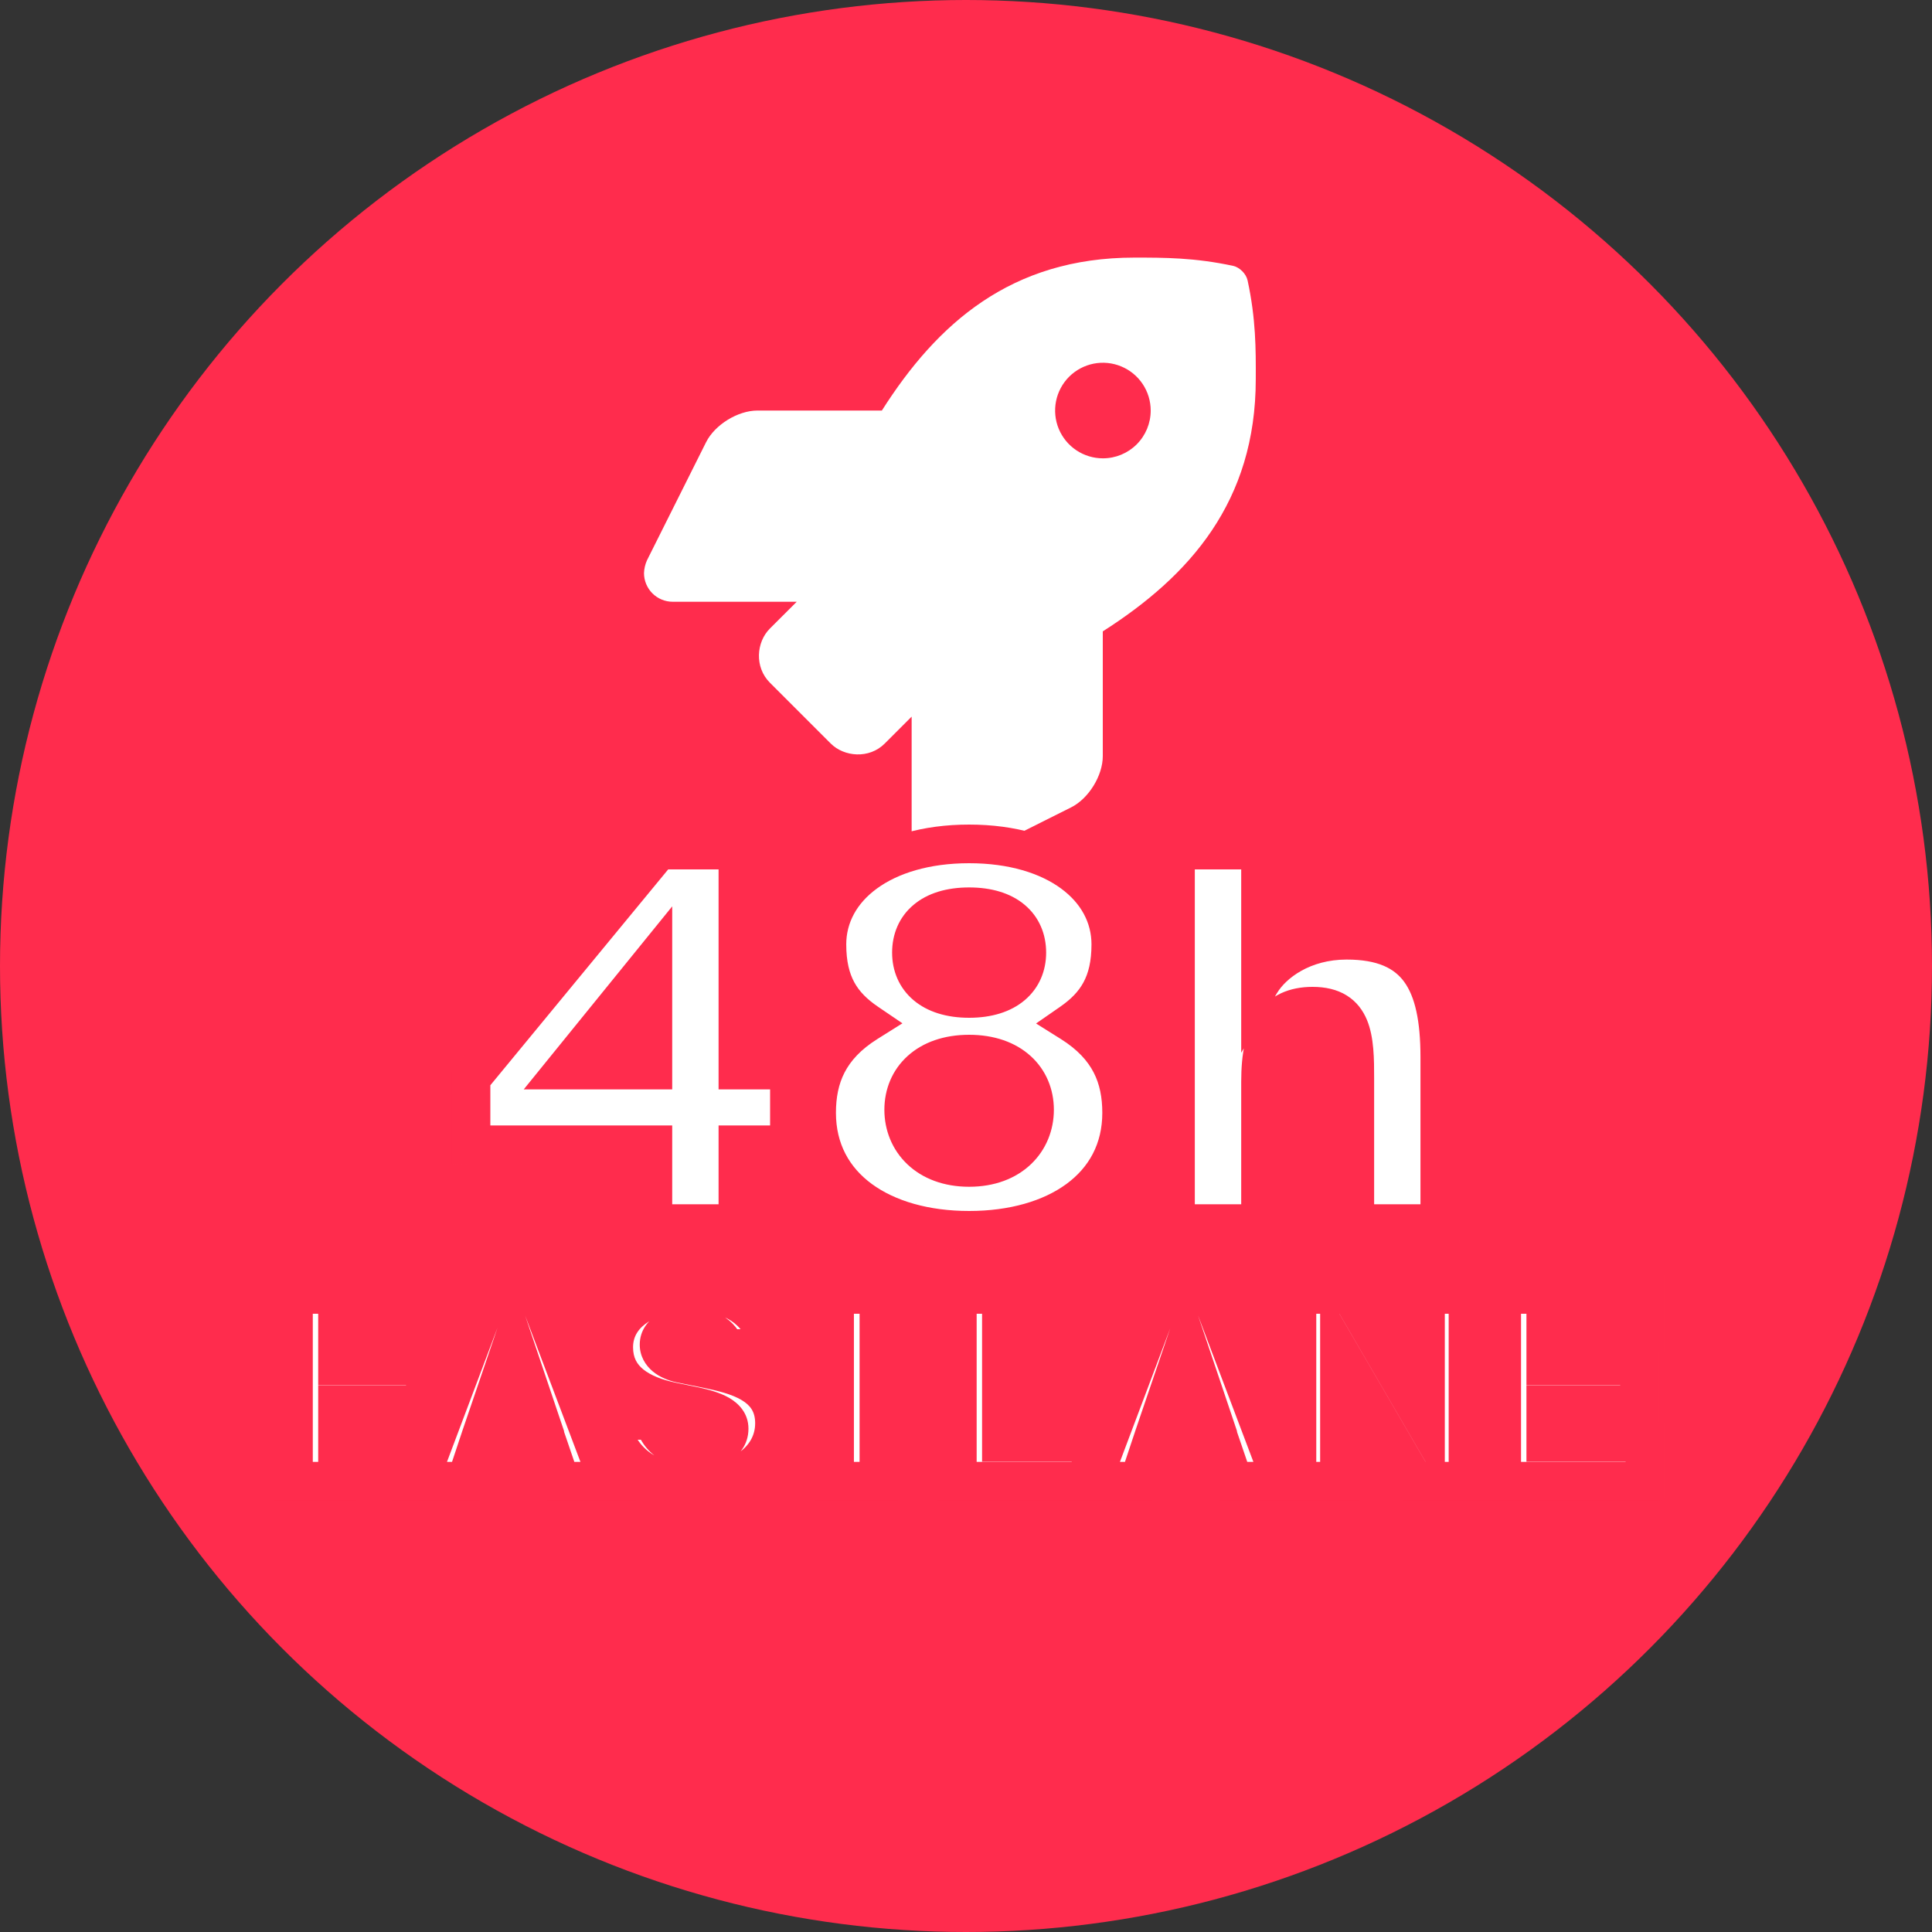
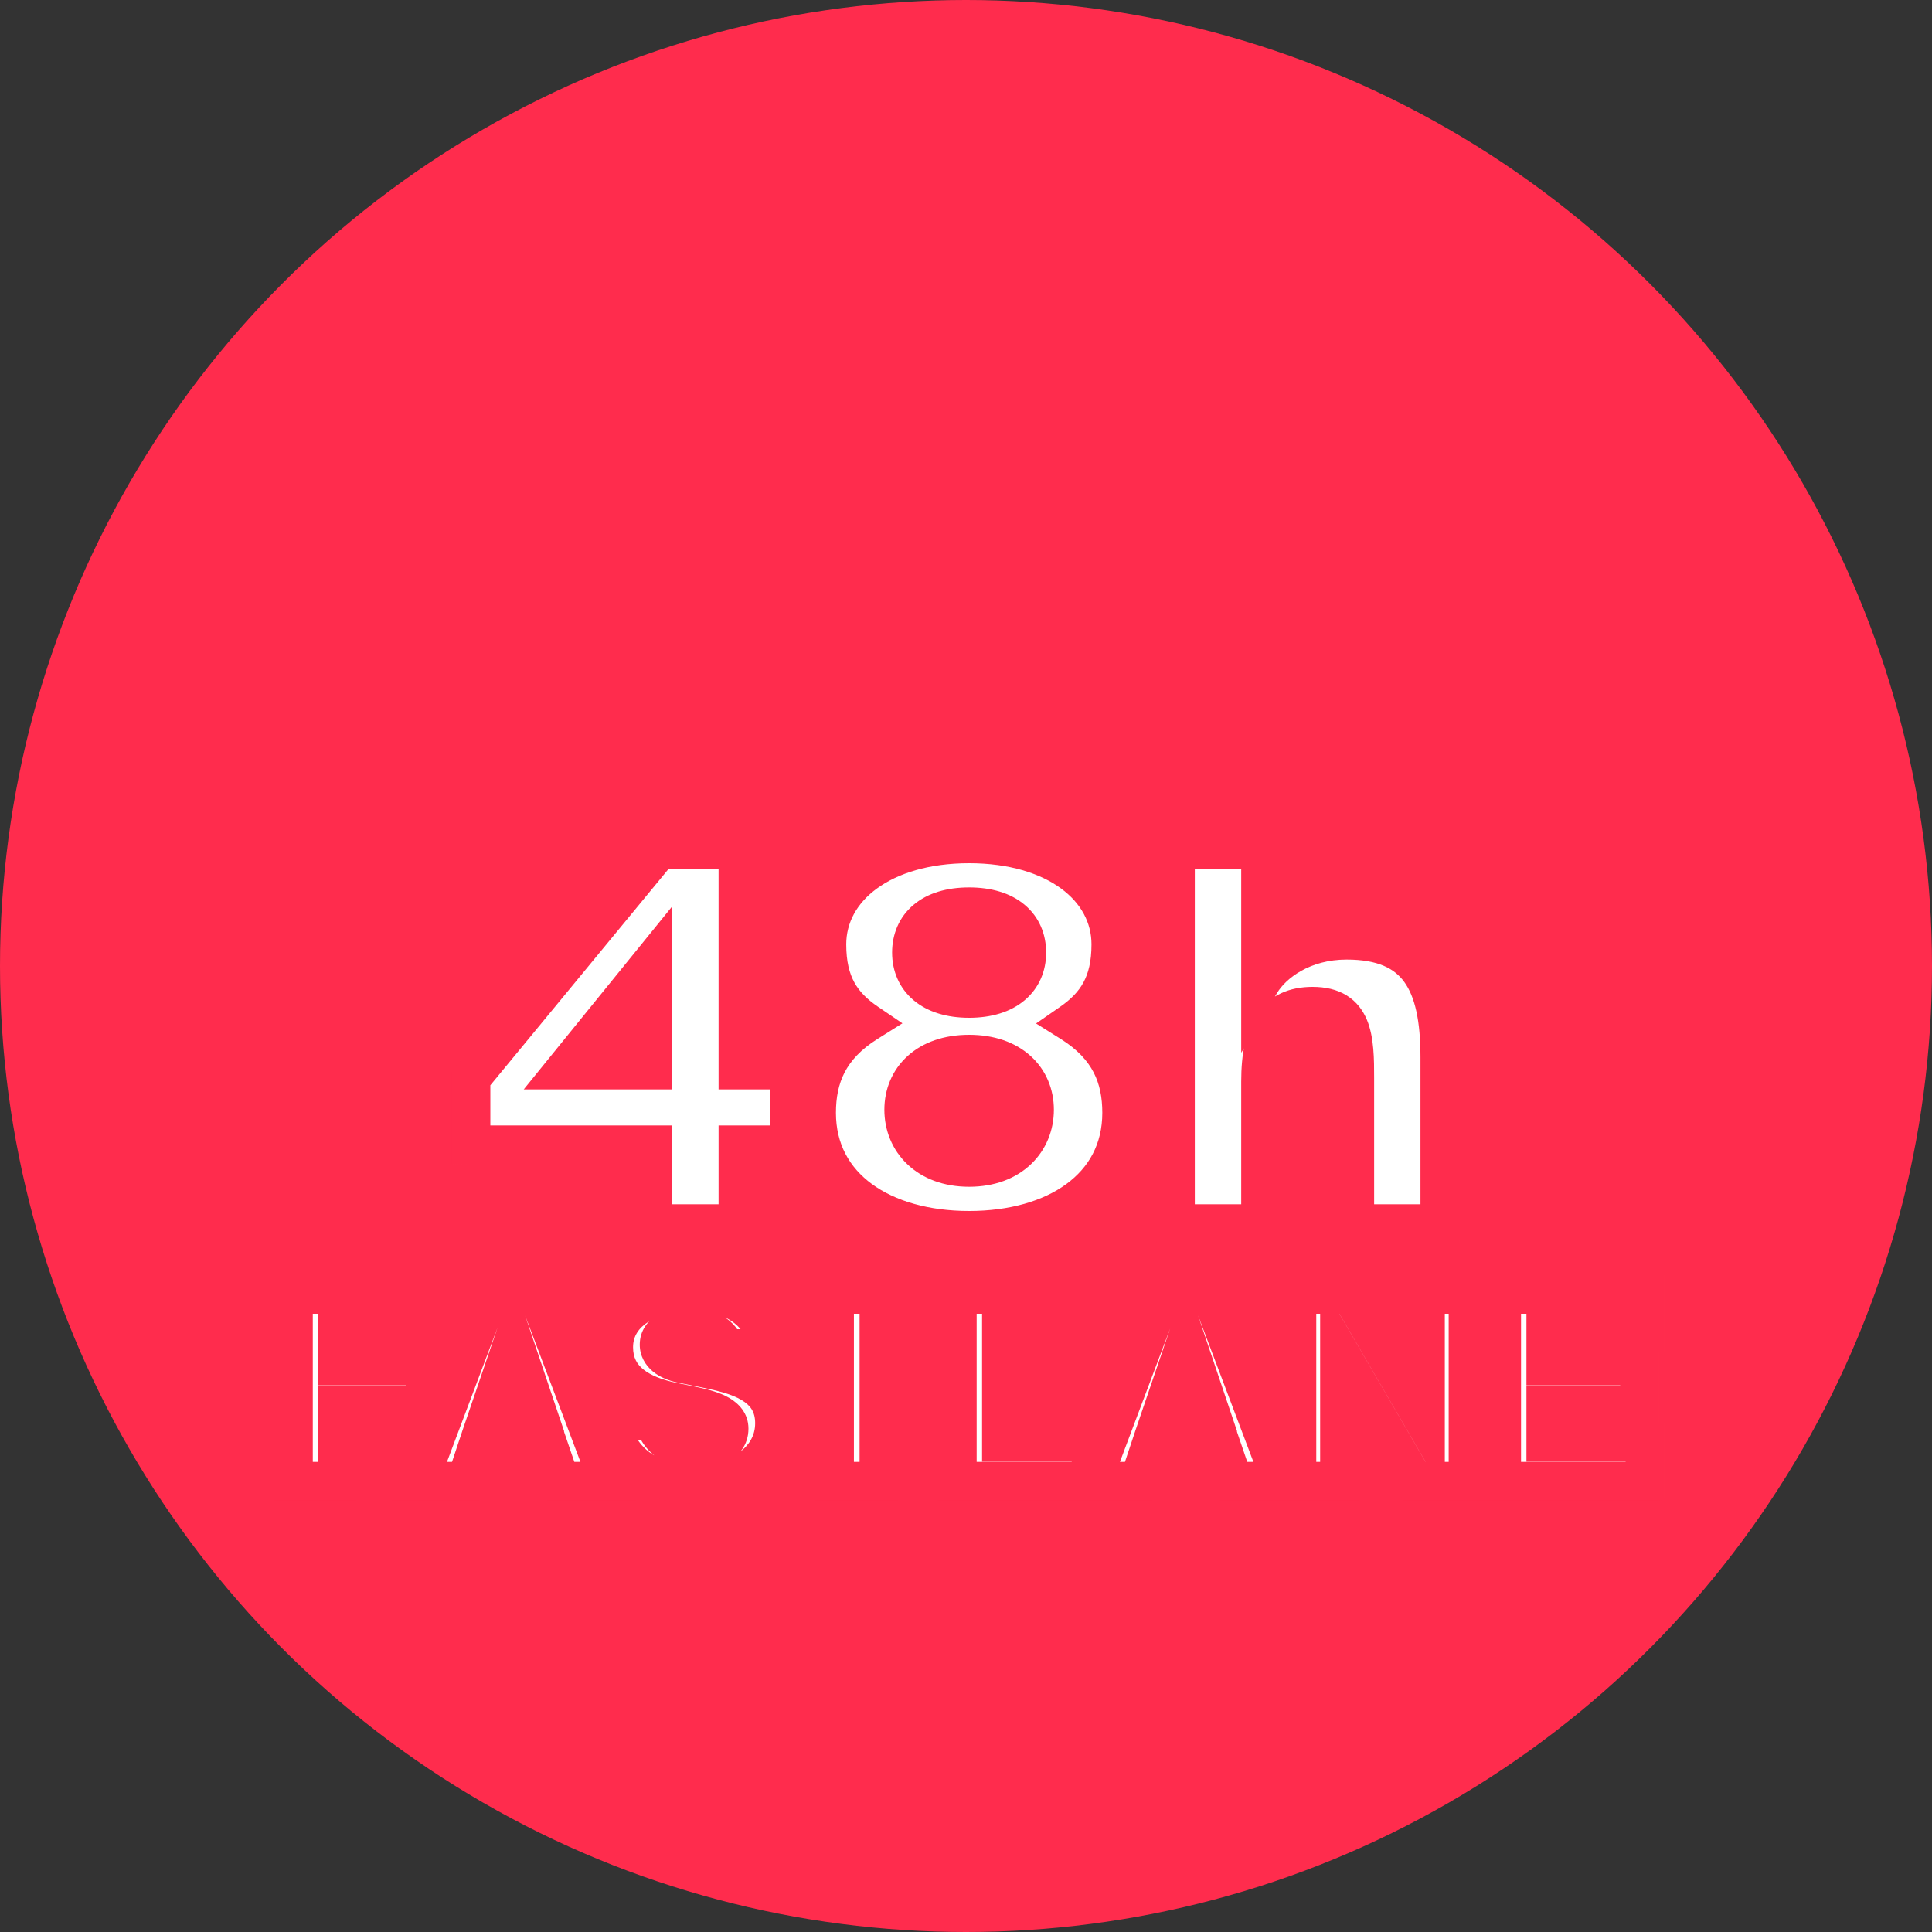
<svg xmlns="http://www.w3.org/2000/svg" width="60" height="60" viewBox="0 0 60 60" fill="none">
  <rect x="0" y="0" width="60" height="60" fill="#333333" stroke="none" />
  <circle cx="30" cy="30" r="30" fill="#FF2C4D" />
-   <path d="M38.745 8.709C38.701 8.503 38.498 8.3 38.292 8.256C37.097 8 36.161 8 35.23 8C31.399 8 29.102 10.049 27.387 12.75H23.519C22.913 12.751 22.2 13.191 21.928 13.733L20.093 17.4C20.037 17.525 20.005 17.66 20 17.797C20 18.033 20.094 18.26 20.261 18.427C20.428 18.594 20.655 18.688 20.891 18.688H24.743L23.909 19.521C23.487 19.943 23.427 20.718 23.909 21.201L25.798 23.09C26.212 23.505 26.991 23.578 27.478 23.09L28.312 22.256V26.109C28.312 26.346 28.406 26.572 28.573 26.739C28.741 26.906 28.967 27 29.203 27C29.34 26.995 29.475 26.963 29.601 26.907L33.264 25.074C33.807 24.803 34.248 24.09 34.248 23.483V19.608C36.942 17.889 38.999 15.585 38.999 11.774C39.003 10.839 39.003 9.904 38.745 8.709ZM34.252 14.234C33.958 14.234 33.671 14.147 33.427 13.984C33.183 13.821 32.993 13.589 32.88 13.318C32.768 13.047 32.739 12.748 32.796 12.46C32.853 12.172 32.995 11.908 33.202 11.7C33.41 11.493 33.675 11.351 33.962 11.294C34.25 11.237 34.549 11.266 34.82 11.379C35.091 11.491 35.323 11.681 35.486 11.925C35.649 12.169 35.736 12.456 35.736 12.75C35.736 13.144 35.58 13.521 35.301 13.8C35.023 14.078 34.645 14.234 34.252 14.234Z" fill="white" />
  <mask id="path-3-outside-1_14_2" maskUnits="userSpaceOnUse" x="8" y="39" width="44" height="8" fill="black">
    <rect fill="white" x="8" y="39" width="44" height="8" />
    <path d="M9.114 40.2H13.386V41.4H10.482V42.416H13.21V43.624H10.482V46H9.114V40.2ZM15.199 40.2H16.703L18.895 46H17.407L17.055 44.968H14.815L14.471 46H13.015L15.199 40.2ZM15.191 43.856H16.687L15.943 41.648L15.191 43.856ZM21.388 41.2C20.86 41.2 20.468 41.4 20.468 41.76C20.468 42.048 20.74 42.256 21.14 42.344L21.932 42.504C22.868 42.696 24.052 42.984 24.052 44.2C24.052 45.416 22.828 46.104 21.62 46.104C20.132 46.104 19.156 45.36 18.948 44.112H20.308C20.46 44.72 20.94 45 21.652 45C22.116 45 22.644 44.848 22.644 44.368C22.644 43.992 22.196 43.808 21.564 43.672L20.86 43.528C19.916 43.328 19.06 42.88 19.06 41.84C19.06 40.656 20.332 40.104 21.468 40.104C22.604 40.104 23.684 40.6 23.884 41.88H22.532C22.396 41.448 21.972 41.2 21.388 41.2ZM25.919 41.4H24.063V40.2H29.159V41.4H27.295V46H25.919V41.4ZM31.099 44.792H33.883V46H29.731V40.2H31.099V44.792ZM36.097 40.2H37.601L39.793 46H38.305L37.953 44.968H35.713L35.369 46H33.913L36.097 40.2ZM36.089 43.856H37.585L36.841 41.648L36.089 43.856ZM43.926 46L41.598 42V46H40.278V40.2H41.942L44.27 44.2V40.2H45.59V46H43.926ZM46.637 40.2H51.085V41.4H48.005V42.416H50.917V43.624H48.005V44.792H51.085V46H46.637V40.2Z" />
  </mask>
  <path d="M9.114 40.2H13.386V41.4H10.482V42.416H13.21V43.624H10.482V46H9.114V40.2ZM15.199 40.2H16.703L18.895 46H17.407L17.055 44.968H14.815L14.471 46H13.015L15.199 40.2ZM15.191 43.856H16.687L15.943 41.648L15.191 43.856ZM21.388 41.2C20.86 41.2 20.468 41.4 20.468 41.76C20.468 42.048 20.74 42.256 21.14 42.344L21.932 42.504C22.868 42.696 24.052 42.984 24.052 44.2C24.052 45.416 22.828 46.104 21.62 46.104C20.132 46.104 19.156 45.36 18.948 44.112H20.308C20.46 44.72 20.94 45 21.652 45C22.116 45 22.644 44.848 22.644 44.368C22.644 43.992 22.196 43.808 21.564 43.672L20.86 43.528C19.916 43.328 19.06 42.88 19.06 41.84C19.06 40.656 20.332 40.104 21.468 40.104C22.604 40.104 23.684 40.6 23.884 41.88H22.532C22.396 41.448 21.972 41.2 21.388 41.2ZM25.919 41.4H24.063V40.2H29.159V41.4H27.295V46H25.919V41.4ZM31.099 44.792H33.883V46H29.731V40.2H31.099V44.792ZM36.097 40.2H37.601L39.793 46H38.305L37.953 44.968H35.713L35.369 46H33.913L36.097 40.2ZM36.089 43.856H37.585L36.841 41.648L36.089 43.856ZM43.926 46L41.598 42V46H40.278V40.2H41.942L44.27 44.2V40.2H45.59V46H43.926ZM46.637 40.2H51.085V41.4H48.005V42.416H50.917V43.624H48.005V44.792H51.085V46H46.637V40.2Z" fill="white" />
  <path d="M9.114 40.2V39.6H8.514V40.2H9.114ZM13.386 40.2H13.986V39.6H13.386V40.2ZM13.386 41.4V42H13.986V41.4H13.386ZM10.482 41.4V40.8H9.882V41.4H10.482ZM10.482 42.416H9.882V43.016H10.482V42.416ZM13.21 42.416H13.81V41.816H13.21V42.416ZM13.21 43.624V44.224H13.81V43.624H13.21ZM10.482 43.624V43.024H9.882V43.624H10.482ZM10.482 46V46.6H11.082V46H10.482ZM9.114 46H8.514V46.6H9.114V46ZM9.114 40.2V40.8H13.386V40.2V39.6H9.114V40.2ZM13.386 40.2H12.786V41.4H13.386H13.986V40.2H13.386ZM13.386 41.4V40.8H10.482V41.4V42H13.386V41.4ZM10.482 41.4H9.882V42.416H10.482H11.082V41.4H10.482ZM10.482 42.416V43.016H13.21V42.416V41.816H10.482V42.416ZM13.21 42.416H12.61V43.624H13.21H13.81V42.416H13.21ZM13.21 43.624V43.024H10.482V43.624V44.224H13.21V43.624ZM10.482 43.624H9.882V46H10.482H11.082V43.624H10.482ZM10.482 46V45.4H9.114V46V46.6H10.482V46ZM9.114 46H9.714V40.2H9.114H8.514V46H9.114ZM15.199 40.2V39.6H14.784L14.637 39.989L15.199 40.2ZM16.703 40.2L17.264 39.988L17.117 39.6H16.703V40.2ZM18.895 46V46.6H19.763L19.456 45.788L18.895 46ZM17.407 46L16.839 46.194L16.977 46.6H17.407V46ZM17.055 44.968L17.623 44.774L17.484 44.368H17.055V44.968ZM14.815 44.968V44.368H14.382L14.245 44.778L14.815 44.968ZM14.471 46V46.6H14.903L15.04 46.19L14.471 46ZM13.015 46L12.453 45.789L12.148 46.6H13.015V46ZM15.191 43.856L14.623 43.663L14.352 44.456H15.191V43.856ZM16.687 43.856V44.456H17.522L17.255 43.664L16.687 43.856ZM15.943 41.648L16.511 41.456L15.946 39.778L15.375 41.455L15.943 41.648ZM15.199 40.2V40.8H16.703V40.2V39.6H15.199V40.2ZM16.703 40.2L16.141 40.412L18.333 46.212L18.895 46L19.456 45.788L17.264 39.988L16.703 40.2ZM18.895 46V45.4H17.407V46V46.6H18.895V46ZM17.407 46L17.975 45.806L17.623 44.774L17.055 44.968L16.487 45.162L16.839 46.194L17.407 46ZM17.055 44.968V44.368H14.815V44.968V45.568H17.055V44.968ZM14.815 44.968L14.245 44.778L13.902 45.81L14.471 46L15.04 46.19L15.384 45.158L14.815 44.968ZM14.471 46V45.4H13.015V46V46.6H14.471V46ZM13.015 46L13.576 46.211L15.76 40.411L15.199 40.2L14.637 39.989L12.453 45.789L13.015 46ZM15.191 43.856V44.456H16.687V43.856V43.256H15.191V43.856ZM16.687 43.856L17.255 43.664L16.511 41.456L15.943 41.648L15.374 41.84L16.118 44.048L16.687 43.856ZM15.943 41.648L15.375 41.455L14.623 43.663L15.191 43.856L15.759 44.049L16.511 41.841L15.943 41.648ZM21.14 42.344L21.011 42.93L21.021 42.932L21.14 42.344ZM21.932 42.504L22.053 41.916L22.051 41.916L21.932 42.504ZM18.948 44.112V43.512H18.24L18.356 44.211L18.948 44.112ZM20.308 44.112L20.89 43.967L20.777 43.512H20.308V44.112ZM21.564 43.672L21.69 43.085L21.684 43.084L21.564 43.672ZM20.86 43.528L20.736 44.115L20.74 44.116L20.86 43.528ZM23.884 41.88V42.48H24.585L24.477 41.787L23.884 41.88ZM22.532 41.88L21.96 42.06L22.092 42.48H22.532V41.88ZM21.388 41.2V40.6C21.06 40.6 20.715 40.66 20.429 40.826C20.124 41.003 19.868 41.32 19.868 41.76H20.468H21.068C21.068 41.785 21.06 41.818 21.041 41.847C21.025 41.872 21.014 41.874 21.031 41.864C21.073 41.84 21.188 41.8 21.388 41.8V41.2ZM20.468 41.76H19.868C19.868 42.116 20.044 42.398 20.268 42.587C20.483 42.767 20.75 42.873 21.011 42.93L21.14 42.344L21.269 41.758C21.13 41.727 21.061 41.685 21.04 41.667C21.032 41.66 21.04 41.665 21.05 41.685C21.061 41.707 21.068 41.734 21.068 41.76H20.468ZM21.14 42.344L21.021 42.932L21.813 43.092L21.932 42.504L22.051 41.916L21.259 41.756L21.14 42.344ZM21.932 42.504L21.812 43.092C22.291 43.19 22.722 43.295 23.034 43.482C23.302 43.643 23.452 43.841 23.452 44.2H24.052H24.652C24.652 43.343 24.21 42.789 23.652 42.454C23.139 42.145 22.51 42.01 22.053 41.916L21.932 42.504ZM24.052 44.2H23.452C23.452 44.58 23.27 44.886 22.942 45.118C22.602 45.36 22.12 45.504 21.62 45.504V46.104V46.704C22.328 46.704 23.062 46.504 23.636 46.097C24.222 45.682 24.652 45.036 24.652 44.2H24.052ZM21.62 46.104V45.504C20.974 45.504 20.493 45.343 20.164 45.096C19.842 44.854 19.621 44.498 19.54 44.013L18.948 44.112L18.356 44.211C18.483 44.974 18.854 45.614 19.444 46.056C20.027 46.493 20.779 46.704 21.62 46.704V46.104ZM18.948 44.112V44.712H20.308V44.112V43.512H18.948V44.112ZM20.308 44.112L19.726 44.258C19.836 44.696 20.078 45.053 20.447 45.289C20.802 45.517 21.224 45.6 21.652 45.6V45V44.4C21.369 44.4 21.195 44.343 21.094 44.279C21.006 44.223 20.933 44.136 20.89 43.967L20.308 44.112ZM21.652 45V45.6C21.934 45.6 22.289 45.556 22.597 45.397C22.935 45.223 23.244 44.886 23.244 44.368H22.644H22.044C22.044 44.371 22.046 44.35 22.061 44.327C22.073 44.31 22.077 44.315 22.047 44.331C22.016 44.347 21.965 44.365 21.891 44.379C21.819 44.393 21.737 44.4 21.652 44.4V45ZM22.644 44.368H23.244C23.244 43.882 22.932 43.578 22.641 43.41C22.364 43.251 22.016 43.156 21.69 43.085L21.564 43.672L21.438 44.259C21.744 44.325 21.936 44.389 22.042 44.45C22.089 44.477 22.09 44.488 22.077 44.47C22.058 44.443 22.044 44.403 22.044 44.368H22.644ZM21.564 43.672L21.684 43.084L20.98 42.94L20.86 43.528L20.74 44.116L21.444 44.26L21.564 43.672ZM20.86 43.528L20.985 42.941C20.552 42.849 20.208 42.713 19.982 42.531C19.782 42.37 19.66 42.166 19.66 41.84H19.06H18.46C18.46 42.554 18.766 43.094 19.23 43.467C19.668 43.819 20.224 44.007 20.736 44.115L20.86 43.528ZM19.06 41.84H19.66C19.66 41.502 19.828 41.241 20.155 41.038C20.499 40.824 20.985 40.704 21.468 40.704V40.104V39.504C20.816 39.504 20.097 39.66 19.521 40.019C18.929 40.387 18.46 40.994 18.46 41.84H19.06ZM21.468 40.104V40.704C21.957 40.704 22.387 40.812 22.7 41.015C22.995 41.207 23.218 41.502 23.291 41.973L23.884 41.88L24.477 41.787C24.35 40.978 23.933 40.385 23.354 40.009C22.793 39.644 22.115 39.504 21.468 39.504V40.104ZM23.884 41.88V41.28H22.532V41.88V42.48H23.884V41.88ZM22.532 41.88L23.104 41.7C22.862 40.931 22.13 40.6 21.388 40.6V41.2V41.8C21.814 41.8 21.93 41.965 21.96 42.06L22.532 41.88ZM25.919 41.4H26.519V40.8H25.919V41.4ZM24.063 41.4H23.463V42H24.063V41.4ZM24.063 40.2V39.6H23.463V40.2H24.063ZM29.159 40.2H29.759V39.6H29.159V40.2ZM29.159 41.4V42H29.759V41.4H29.159ZM27.295 41.4V40.8H26.695V41.4H27.295ZM27.295 46V46.6H27.895V46H27.295ZM25.919 46H25.319V46.6H25.919V46ZM25.919 41.4V40.8H24.063V41.4V42H25.919V41.4ZM24.063 41.4H24.663V40.2H24.063H23.463V41.4H24.063ZM24.063 40.2V40.8H29.159V40.2V39.6H24.063V40.2ZM29.159 40.2H28.559V41.4H29.159H29.759V40.2H29.159ZM29.159 41.4V40.8H27.295V41.4V42H29.159V41.4ZM27.295 41.4H26.695V46H27.295H27.895V41.4H27.295ZM27.295 46V45.4H25.919V46V46.6H27.295V46ZM25.919 46H26.519V41.4H25.919H25.319V46H25.919ZM31.099 44.792H30.499V45.392H31.099V44.792ZM33.883 44.792H34.483V44.192H33.883V44.792ZM33.883 46V46.6H34.483V46H33.883ZM29.731 46H29.131V46.6H29.731V46ZM29.731 40.2V39.6H29.131V40.2H29.731ZM31.099 40.2H31.699V39.6H31.099V40.2ZM31.099 44.792V45.392H33.883V44.792V44.192H31.099V44.792ZM33.883 44.792H33.283V46H33.883H34.483V44.792H33.883ZM33.883 46V45.4H29.731V46V46.6H33.883V46ZM29.731 46H30.331V40.2H29.731H29.131V46H29.731ZM29.731 40.2V40.8H31.099V40.2V39.6H29.731V40.2ZM31.099 40.2H30.499V44.792H31.099H31.699V40.2H31.099ZM36.097 40.2V39.6H35.682L35.536 39.989L36.097 40.2ZM37.601 40.2L38.162 39.988L38.016 39.6H37.601V40.2ZM39.793 46V46.6H40.661L40.354 45.788L39.793 46ZM38.305 46L37.737 46.194L37.876 46.6H38.305V46ZM37.953 44.968L38.521 44.774L38.382 44.368H37.953V44.968ZM35.713 44.968V44.368H35.281L35.144 44.778L35.713 44.968ZM35.369 46V46.6H35.802L35.938 46.19L35.369 46ZM33.913 46L33.352 45.789L33.046 46.6H33.913V46ZM36.089 43.856L35.521 43.663L35.251 44.456H36.089V43.856ZM37.585 43.856V44.456H38.42L38.154 43.664L37.585 43.856ZM36.841 41.648L37.41 41.456L36.844 39.778L36.273 41.455L36.841 41.648ZM36.097 40.2V40.8H37.601V40.2V39.6H36.097V40.2ZM37.601 40.2L37.04 40.412L39.232 46.212L39.793 46L40.354 45.788L38.162 39.988L37.601 40.2ZM39.793 46V45.4H38.305V46V46.6H39.793V46ZM38.305 46L38.873 45.806L38.521 44.774L37.953 44.968L37.385 45.162L37.737 46.194L38.305 46ZM37.953 44.968V44.368H35.713V44.968V45.568H37.953V44.968ZM35.713 44.968L35.144 44.778L34.8 45.81L35.369 46L35.938 46.19L36.282 45.158L35.713 44.968ZM35.369 46V45.4H33.913V46V46.6H35.369V46ZM33.913 46L34.475 46.211L36.659 40.411L36.097 40.2L35.536 39.989L33.352 45.789L33.913 46ZM36.089 43.856V44.456H37.585V43.856V43.256H36.089V43.856ZM37.585 43.856L38.154 43.664L37.41 41.456L36.841 41.648L36.273 41.84L37.017 44.048L37.585 43.856ZM36.841 41.648L36.273 41.455L35.521 43.663L36.089 43.856L36.657 44.049L37.409 41.841L36.841 41.648ZM43.926 46L43.407 46.302L43.581 46.6H43.926V46ZM41.598 42L42.117 41.698L40.998 39.776V42H41.598ZM41.598 46V46.6H42.198V46H41.598ZM40.278 46H39.678V46.6H40.278V46ZM40.278 40.2V39.6H39.678V40.2H40.278ZM41.942 40.2L42.461 39.898L42.287 39.6H41.942V40.2ZM44.27 44.2L43.751 44.502L44.87 46.424V44.2H44.27ZM44.27 40.2V39.6H43.67V40.2H44.27ZM45.59 40.2H46.19V39.6H45.59V40.2ZM45.59 46V46.6H46.19V46H45.59ZM43.926 46L44.445 45.698L42.117 41.698L41.598 42L41.079 42.302L43.407 46.302L43.926 46ZM41.598 42H40.998V46H41.598H42.198V42H41.598ZM41.598 46V45.4H40.278V46V46.6H41.598V46ZM40.278 46H40.878V40.2H40.278H39.678V46H40.278ZM40.278 40.2V40.8H41.942V40.2V39.6H40.278V40.2ZM41.942 40.2L41.423 40.502L43.751 44.502L44.27 44.2L44.789 43.898L42.461 39.898L41.942 40.2ZM44.27 44.2H44.87V40.2H44.27H43.67V44.2H44.27ZM44.27 40.2V40.8H45.59V40.2V39.6H44.27V40.2ZM45.59 40.2H44.99V46H45.59H46.19V40.2H45.59ZM45.59 46V45.4H43.926V46V46.6H45.59V46ZM46.637 40.2V39.6H46.037V40.2H46.637ZM51.085 40.2H51.685V39.6H51.085V40.2ZM51.085 41.4V42H51.685V41.4H51.085ZM48.005 41.4V40.8H47.405V41.4H48.005ZM48.005 42.416H47.405V43.016H48.005V42.416ZM50.917 42.416H51.517V41.816H50.917V42.416ZM50.917 43.624V44.224H51.517V43.624H50.917ZM48.005 43.624V43.024H47.405V43.624H48.005ZM48.005 44.792H47.405V45.392H48.005V44.792ZM51.085 44.792H51.685V44.192H51.085V44.792ZM51.085 46V46.6H51.685V46H51.085ZM46.637 46H46.037V46.6H46.637V46ZM46.637 40.2V40.8H51.085V40.2V39.6H46.637V40.2ZM51.085 40.2H50.485V41.4H51.085H51.685V40.2H51.085ZM51.085 41.4V40.8H48.005V41.4V42H51.085V41.4ZM48.005 41.4H47.405V42.416H48.005H48.605V41.4H48.005ZM48.005 42.416V43.016H50.917V42.416V41.816H48.005V42.416ZM50.917 42.416H50.317V43.624H50.917H51.517V42.416H50.917ZM50.917 43.624V43.024H48.005V43.624V44.224H50.917V43.624ZM48.005 43.624H47.405V44.792H48.005H48.605V43.624H48.005ZM48.005 44.792V45.392H51.085V44.792V44.192H48.005V44.792ZM51.085 44.792H50.485V46H51.085H51.685V44.792H51.085ZM51.085 46V45.4H46.637V46V46.6H51.085V46ZM46.637 46H47.237V40.2H46.637H46.037V46H46.637Z" fill="#FF2C4D" mask="url(#path-3-outside-1_14_2)" />
  <mask id="path-5-outside-2_14_2" maskUnits="userSpaceOnUse" x="14" y="25" width="32" height="14" fill="black">
    <rect fill="white" x="14" y="25" width="32" height="14" />
    <path d="M24.516 35.552H22.916V38H20.276V35.552H14.628V33.488L20.468 26.4H22.916V33.232H24.516V35.552ZM17.524 33.232H20.276V29.84L17.524 33.232ZM25.361 34.56C25.361 33.472 25.729 32.512 26.929 31.76C26.129 31.216 25.681 30.544 25.681 29.328C25.681 27.568 27.409 26.208 30.097 26.208C32.785 26.208 34.497 27.568 34.497 29.328C34.497 30.544 34.049 31.216 33.265 31.76C34.465 32.512 34.833 33.472 34.833 34.56C34.833 36.88 32.785 38.208 30.097 38.208C27.409 38.208 25.361 36.88 25.361 34.56ZM31.889 29.584C31.889 28.752 31.281 28.16 30.097 28.16C28.913 28.16 28.305 28.752 28.305 29.584C28.305 30.4 28.913 31.008 30.097 31.008C31.281 31.008 31.889 30.4 31.889 29.584ZM32.129 34.464C32.129 33.504 31.409 32.736 30.097 32.736C28.785 32.736 28.065 33.504 28.065 34.464C28.065 35.424 28.785 36.256 30.097 36.256C31.409 36.256 32.129 35.424 32.129 34.464ZM41.819 29.2C44.026 29.2 44.715 30.496 44.715 32.832V38H42.075V33.488C42.075 32.256 42.042 31.248 40.763 31.248C39.642 31.248 39.147 32 39.147 33.584V38H36.507V26.4H39.147V30.528C39.531 29.888 40.474 29.2 41.819 29.2Z" />
  </mask>
  <path d="M24.516 35.552H22.916V38H20.276V35.552H14.628V33.488L20.468 26.4H22.916V33.232H24.516V35.552ZM17.524 33.232H20.276V29.84L17.524 33.232ZM25.361 34.56C25.361 33.472 25.729 32.512 26.929 31.76C26.129 31.216 25.681 30.544 25.681 29.328C25.681 27.568 27.409 26.208 30.097 26.208C32.785 26.208 34.497 27.568 34.497 29.328C34.497 30.544 34.049 31.216 33.265 31.76C34.465 32.512 34.833 33.472 34.833 34.56C34.833 36.88 32.785 38.208 30.097 38.208C27.409 38.208 25.361 36.88 25.361 34.56ZM31.889 29.584C31.889 28.752 31.281 28.16 30.097 28.16C28.913 28.16 28.305 28.752 28.305 29.584C28.305 30.4 28.913 31.008 30.097 31.008C31.281 31.008 31.889 30.4 31.889 29.584ZM32.129 34.464C32.129 33.504 31.409 32.736 30.097 32.736C28.785 32.736 28.065 33.504 28.065 34.464C28.065 35.424 28.785 36.256 30.097 36.256C31.409 36.256 32.129 35.424 32.129 34.464ZM41.819 29.2C44.026 29.2 44.715 30.496 44.715 32.832V38H42.075V33.488C42.075 32.256 42.042 31.248 40.763 31.248C39.642 31.248 39.147 32 39.147 33.584V38H36.507V26.4H39.147V30.528C39.531 29.888 40.474 29.2 41.819 29.2Z" fill="white" />
  <path d="M24.516 35.552V36.152H25.116V35.552H24.516ZM22.916 35.552V34.952H22.316V35.552H22.916ZM22.916 38V38.6H23.516V38H22.916ZM20.276 38H19.676V38.6H20.276V38ZM20.276 35.552H20.876V34.952H20.276V35.552ZM14.628 35.552H14.028V36.152H14.628V35.552ZM14.628 33.488L14.165 33.106L14.028 33.273V33.488H14.628ZM20.468 26.4V25.8H20.185L20.005 26.018L20.468 26.4ZM22.916 26.4H23.516V25.8H22.916V26.4ZM22.916 33.232H22.316V33.832H22.916V33.232ZM24.516 33.232H25.116V32.632H24.516V33.232ZM17.524 33.232L17.058 32.854L16.265 33.832H17.524V33.232ZM20.276 33.232V33.832H20.876V33.232H20.276ZM20.276 29.84H20.876V28.148L19.81 29.462L20.276 29.84ZM24.516 35.552V34.952H22.916V35.552V36.152H24.516V35.552ZM22.916 35.552H22.316V38H22.916H23.516V35.552H22.916ZM22.916 38V37.4H20.276V38V38.6H22.916V38ZM20.276 38H20.876V35.552H20.276H19.676V38H20.276ZM20.276 35.552V34.952H14.628V35.552V36.152H20.276V35.552ZM14.628 35.552H15.228V33.488H14.628H14.028V35.552H14.628ZM14.628 33.488L15.091 33.87L20.931 26.782L20.468 26.4L20.005 26.018L14.165 33.106L14.628 33.488ZM20.468 26.4V27H22.916V26.4V25.8H20.468V26.4ZM22.916 26.4H22.316V33.232H22.916H23.516V26.4H22.916ZM22.916 33.232V33.832H24.516V33.232V32.632H22.916V33.232ZM24.516 33.232H23.916V35.552H24.516H25.116V33.232H24.516ZM17.524 33.232V33.832H20.276V33.232V32.632H17.524V33.232ZM20.276 33.232H20.876V29.84H20.276H19.676V33.232H20.276ZM20.276 29.84L19.81 29.462L17.058 32.854L17.524 33.232L17.99 33.61L20.742 30.218L20.276 29.84ZM26.929 31.76L27.248 32.268L28.026 31.78L27.266 31.264L26.929 31.76ZM33.265 31.76L32.923 31.267L32.176 31.785L32.946 32.268L33.265 31.76ZM25.361 34.56H25.961C25.961 34.084 26.041 33.672 26.228 33.309C26.414 32.948 26.725 32.596 27.248 32.268L26.929 31.76L26.61 31.252C25.933 31.676 25.46 32.18 25.162 32.759C24.865 33.336 24.761 33.948 24.761 34.56H25.361ZM26.929 31.76L27.266 31.264C26.919 31.028 26.685 30.789 26.532 30.508C26.379 30.228 26.281 29.861 26.281 29.328H25.681H25.081C25.081 30.011 25.207 30.588 25.479 31.084C25.749 31.579 26.139 31.948 26.592 32.256L26.929 31.76ZM25.681 29.328H26.281C26.281 28.664 26.601 28.055 27.235 27.593C27.877 27.124 28.849 26.808 30.097 26.808V26.208V25.608C28.657 25.608 27.421 25.972 26.527 26.623C25.625 27.281 25.081 28.232 25.081 29.328H25.681ZM30.097 26.208V26.808C31.345 26.808 32.312 27.124 32.95 27.592C33.579 28.053 33.897 28.662 33.897 29.328H34.497H35.097C35.097 28.234 34.559 27.283 33.66 26.624C32.77 25.972 31.537 25.608 30.097 25.608V26.208ZM34.497 29.328H33.897C33.897 29.861 33.8 30.229 33.647 30.51C33.495 30.792 33.263 31.031 32.923 31.267L33.265 31.76L33.607 32.253C34.051 31.945 34.435 31.576 34.703 31.082C34.971 30.587 35.097 30.011 35.097 29.328H34.497ZM33.265 31.76L32.946 32.268C33.469 32.596 33.78 32.948 33.966 33.309C34.153 33.672 34.233 34.084 34.233 34.56H34.833H35.433C35.433 33.948 35.329 33.336 35.032 32.759C34.734 32.18 34.261 31.676 33.584 31.252L33.265 31.76ZM34.833 34.56H34.233C34.233 35.52 33.819 36.256 33.118 36.77C32.4 37.297 31.351 37.608 30.097 37.608V38.208V38.808C31.532 38.808 32.85 38.455 33.828 37.738C34.823 37.008 35.433 35.92 35.433 34.56H34.833ZM30.097 38.208V37.608C28.843 37.608 27.794 37.297 27.076 36.77C26.375 36.256 25.961 35.52 25.961 34.56H25.361H24.761C24.761 35.92 25.371 37.008 26.366 37.738C27.343 38.455 28.663 38.808 30.097 38.808V38.208ZM31.889 29.584H32.489C32.489 29.012 32.274 28.48 31.823 28.101C31.383 27.731 30.783 27.56 30.097 27.56V28.16V28.76C30.595 28.76 30.891 28.885 31.051 29.019C31.2 29.144 31.289 29.324 31.289 29.584H31.889ZM30.097 28.16V27.56C29.411 27.56 28.811 27.731 28.371 28.101C27.92 28.48 27.705 29.012 27.705 29.584H28.305H28.905C28.905 29.324 28.994 29.144 29.143 29.019C29.303 28.885 29.599 28.76 30.097 28.76V28.16ZM28.305 29.584H27.705C27.705 30.151 27.922 30.681 28.369 31.06C28.807 31.431 29.407 31.608 30.097 31.608V31.008V30.408C29.603 30.408 29.307 30.281 29.145 30.144C28.992 30.015 28.905 29.834 28.905 29.584H28.305ZM30.097 31.008V31.608C30.787 31.608 31.387 31.431 31.825 31.06C32.273 30.681 32.489 30.151 32.489 29.584H31.889H31.289C31.289 29.834 31.201 30.015 31.049 30.144C30.887 30.281 30.591 30.408 30.097 30.408V31.008ZM32.129 34.464H32.729C32.729 33.828 32.487 33.23 32.008 32.796C31.532 32.364 30.87 32.136 30.097 32.136V32.736V33.336C30.636 33.336 30.99 33.492 31.202 33.684C31.411 33.874 31.529 34.14 31.529 34.464H32.129ZM30.097 32.736V32.136C29.324 32.136 28.662 32.364 28.186 32.796C27.707 33.23 27.465 33.828 27.465 34.464H28.065H28.665C28.665 34.14 28.783 33.874 28.992 33.684C29.204 33.492 29.558 33.336 30.097 33.336V32.736ZM28.065 34.464H27.465C27.465 35.097 27.704 35.705 28.175 36.154C28.647 36.604 29.311 36.856 30.097 36.856V36.256V35.656C29.571 35.656 29.219 35.492 29.003 35.286C28.786 35.079 28.665 34.791 28.665 34.464H28.065ZM30.097 36.256V36.856C30.883 36.856 31.547 36.604 32.019 36.154C32.49 35.705 32.729 35.097 32.729 34.464H32.129H31.529C31.529 34.791 31.408 35.079 31.191 35.286C30.975 35.492 30.623 35.656 30.097 35.656V36.256ZM44.715 38V38.6H45.315V38H44.715ZM42.075 38H41.474V38.6H42.075V38ZM39.147 38V38.6H39.746V38H39.147ZM36.507 38H35.907V38.6H36.507V38ZM36.507 26.4V25.8H35.907V26.4H36.507ZM39.147 26.4H39.746V25.8H39.147V26.4ZM39.147 30.528H38.547V32.694L39.661 30.837L39.147 30.528ZM41.819 29.2V29.8C42.8 29.8 43.31 30.081 43.609 30.493C43.942 30.95 44.114 31.696 44.114 32.832H44.715H45.315C45.315 31.632 45.143 30.562 44.58 29.787C43.983 28.967 43.045 28.6 41.819 28.6V29.2ZM44.715 32.832H44.114V38H44.715H45.315V32.832H44.715ZM44.715 38V37.4H42.075V38V38.6H44.715V38ZM42.075 38H42.675V33.488H42.075H41.474V38H42.075ZM42.075 33.488H42.675C42.675 32.908 42.676 32.215 42.453 31.677C42.331 31.382 42.134 31.108 41.824 30.915C41.52 30.726 41.159 30.648 40.763 30.648V31.248V31.848C41.006 31.848 41.129 31.896 41.191 31.934C41.247 31.969 41.298 32.024 41.344 32.135C41.457 32.409 41.474 32.836 41.474 33.488H42.075ZM40.763 31.248V30.648C40.05 30.648 39.439 30.899 39.039 31.483C38.672 32.02 38.547 32.752 38.547 33.584H39.147H39.746C39.746 32.832 39.869 32.396 40.03 32.161C40.158 31.973 40.355 31.848 40.763 31.848V31.248ZM39.147 33.584H38.547V38H39.147H39.746V33.584H39.147ZM39.147 38V37.4H36.507V38V38.6H39.147V38ZM36.507 38H37.106V26.4H36.507H35.907V38H36.507ZM36.507 26.4V27H39.147V26.4V25.8H36.507V26.4ZM39.147 26.4H38.547V30.528H39.147H39.746V26.4H39.147ZM39.147 30.528L39.661 30.837C39.934 30.383 40.679 29.8 41.819 29.8V29.2V28.6C40.27 28.6 39.127 29.393 38.632 30.219L39.147 30.528Z" fill="#FF2C4D" mask="url(#path-5-outside-2_14_2)" />
</svg>